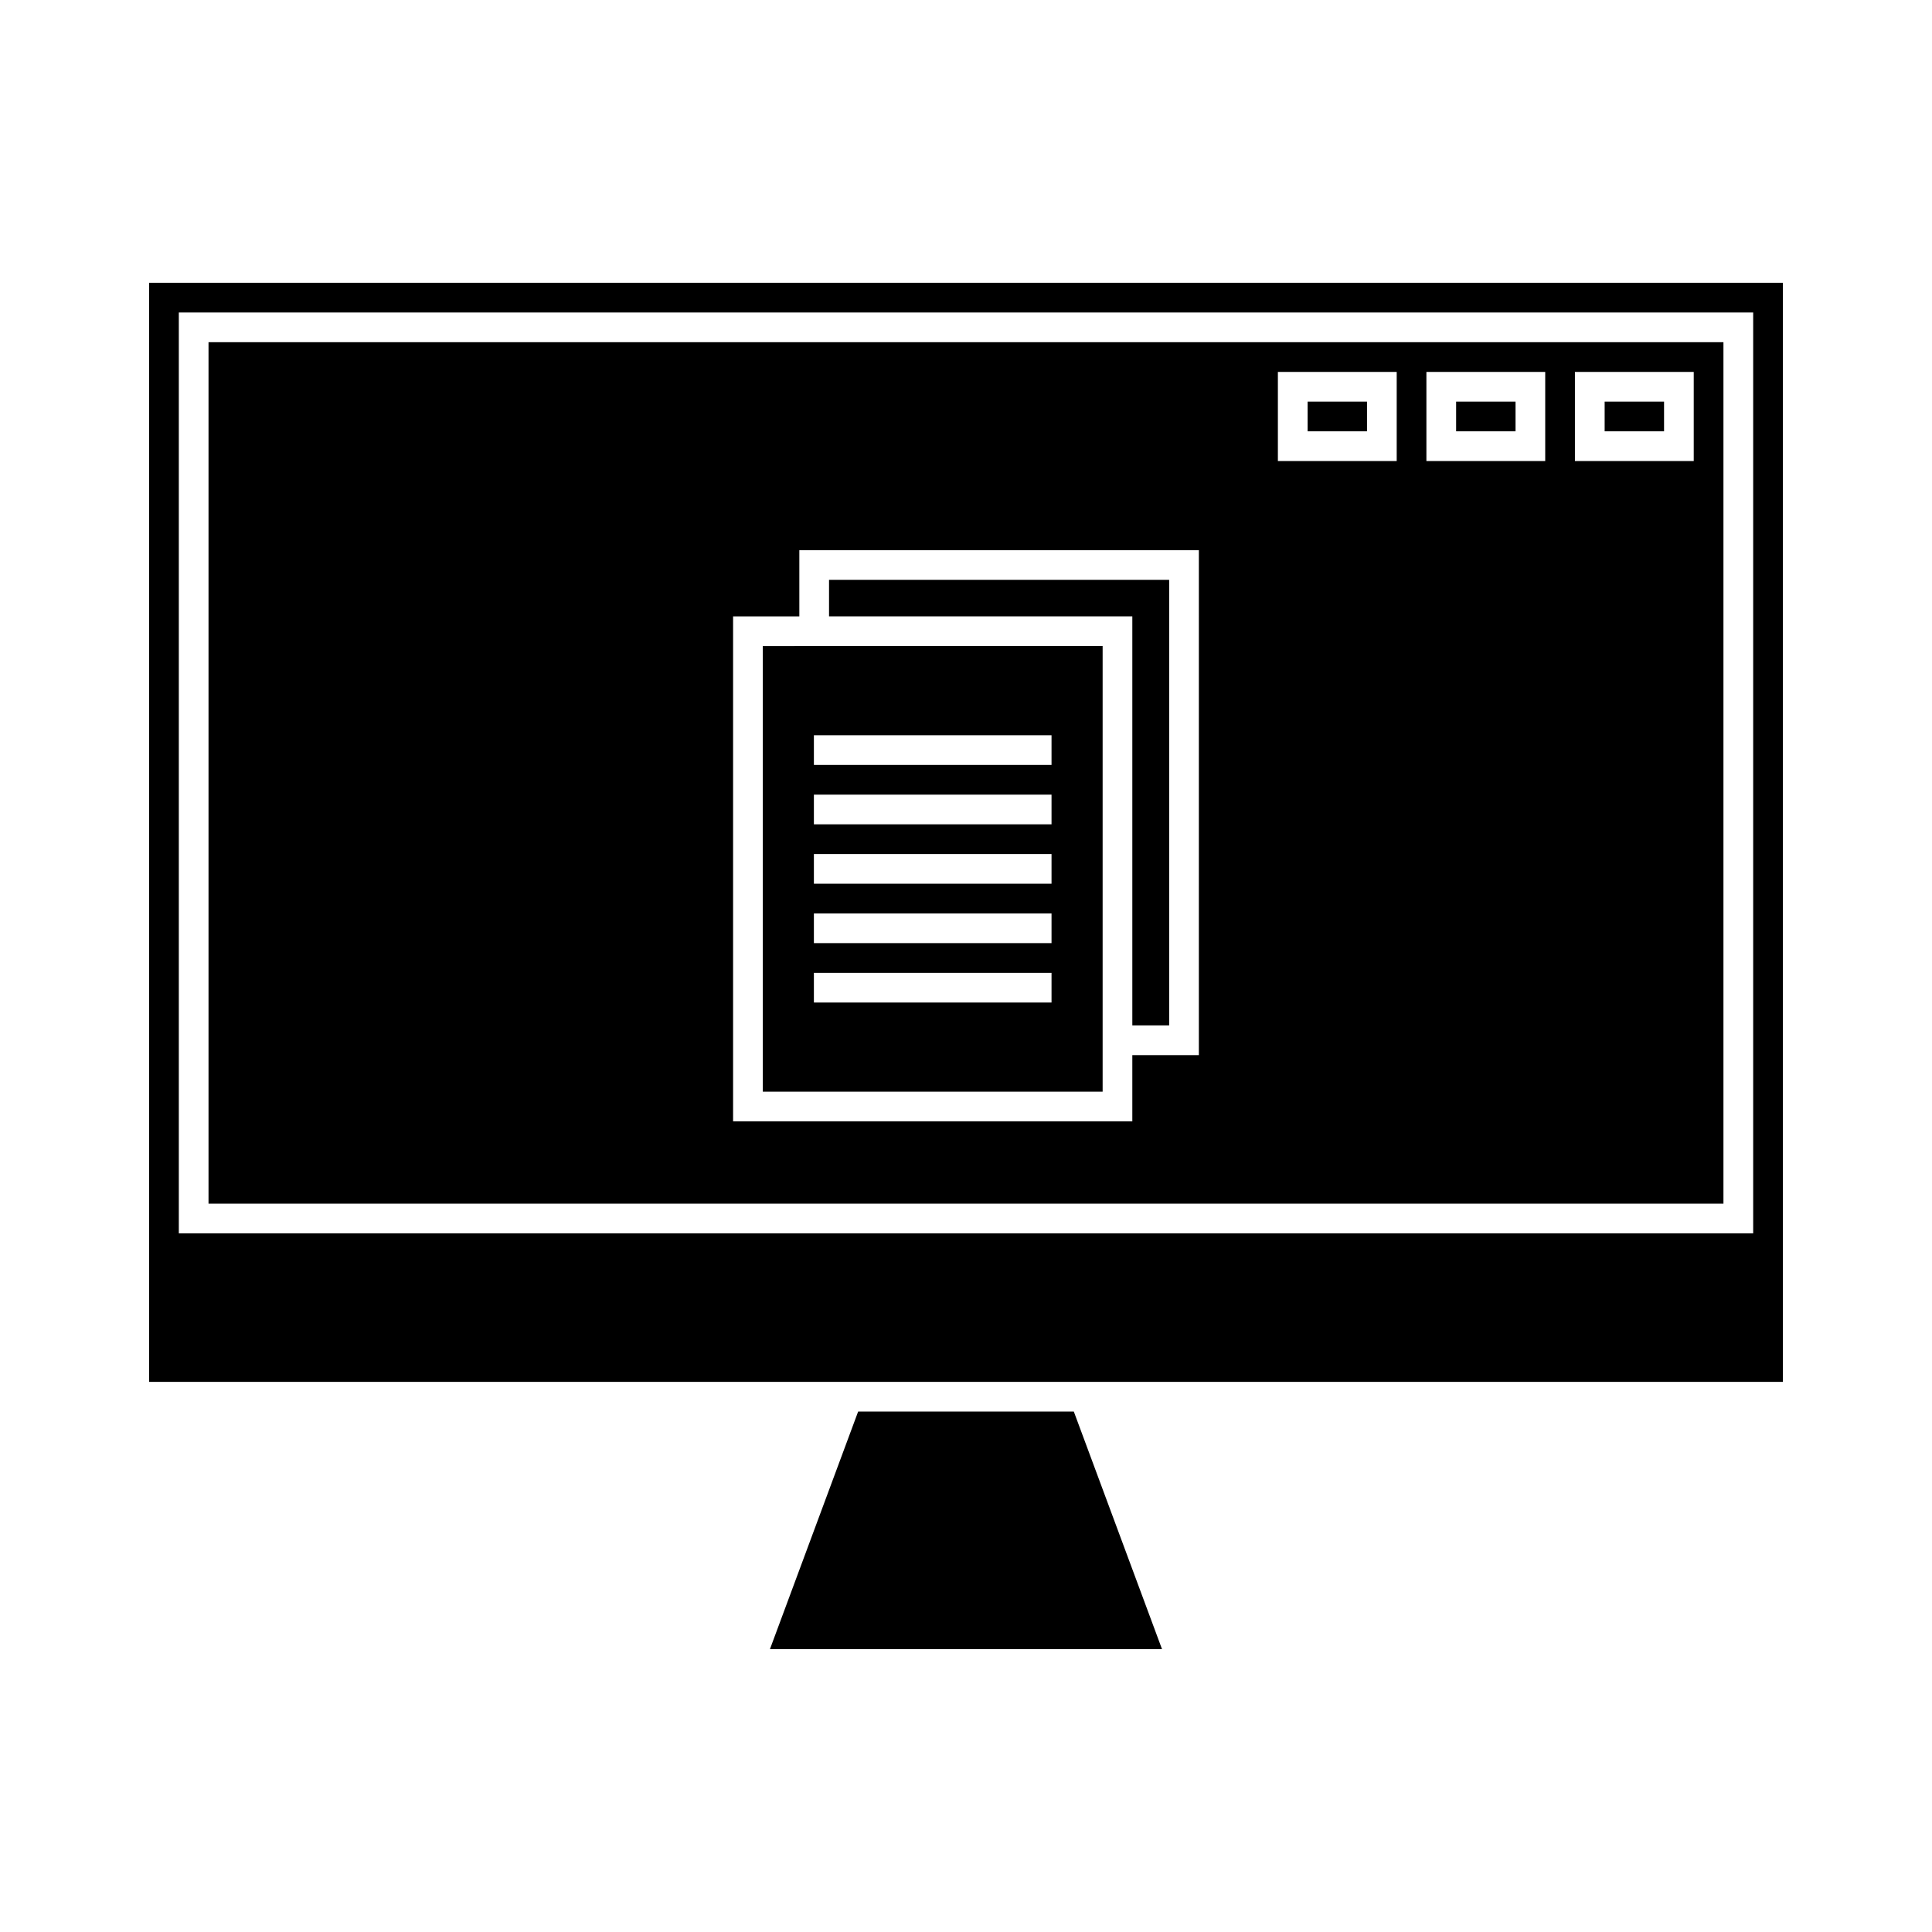
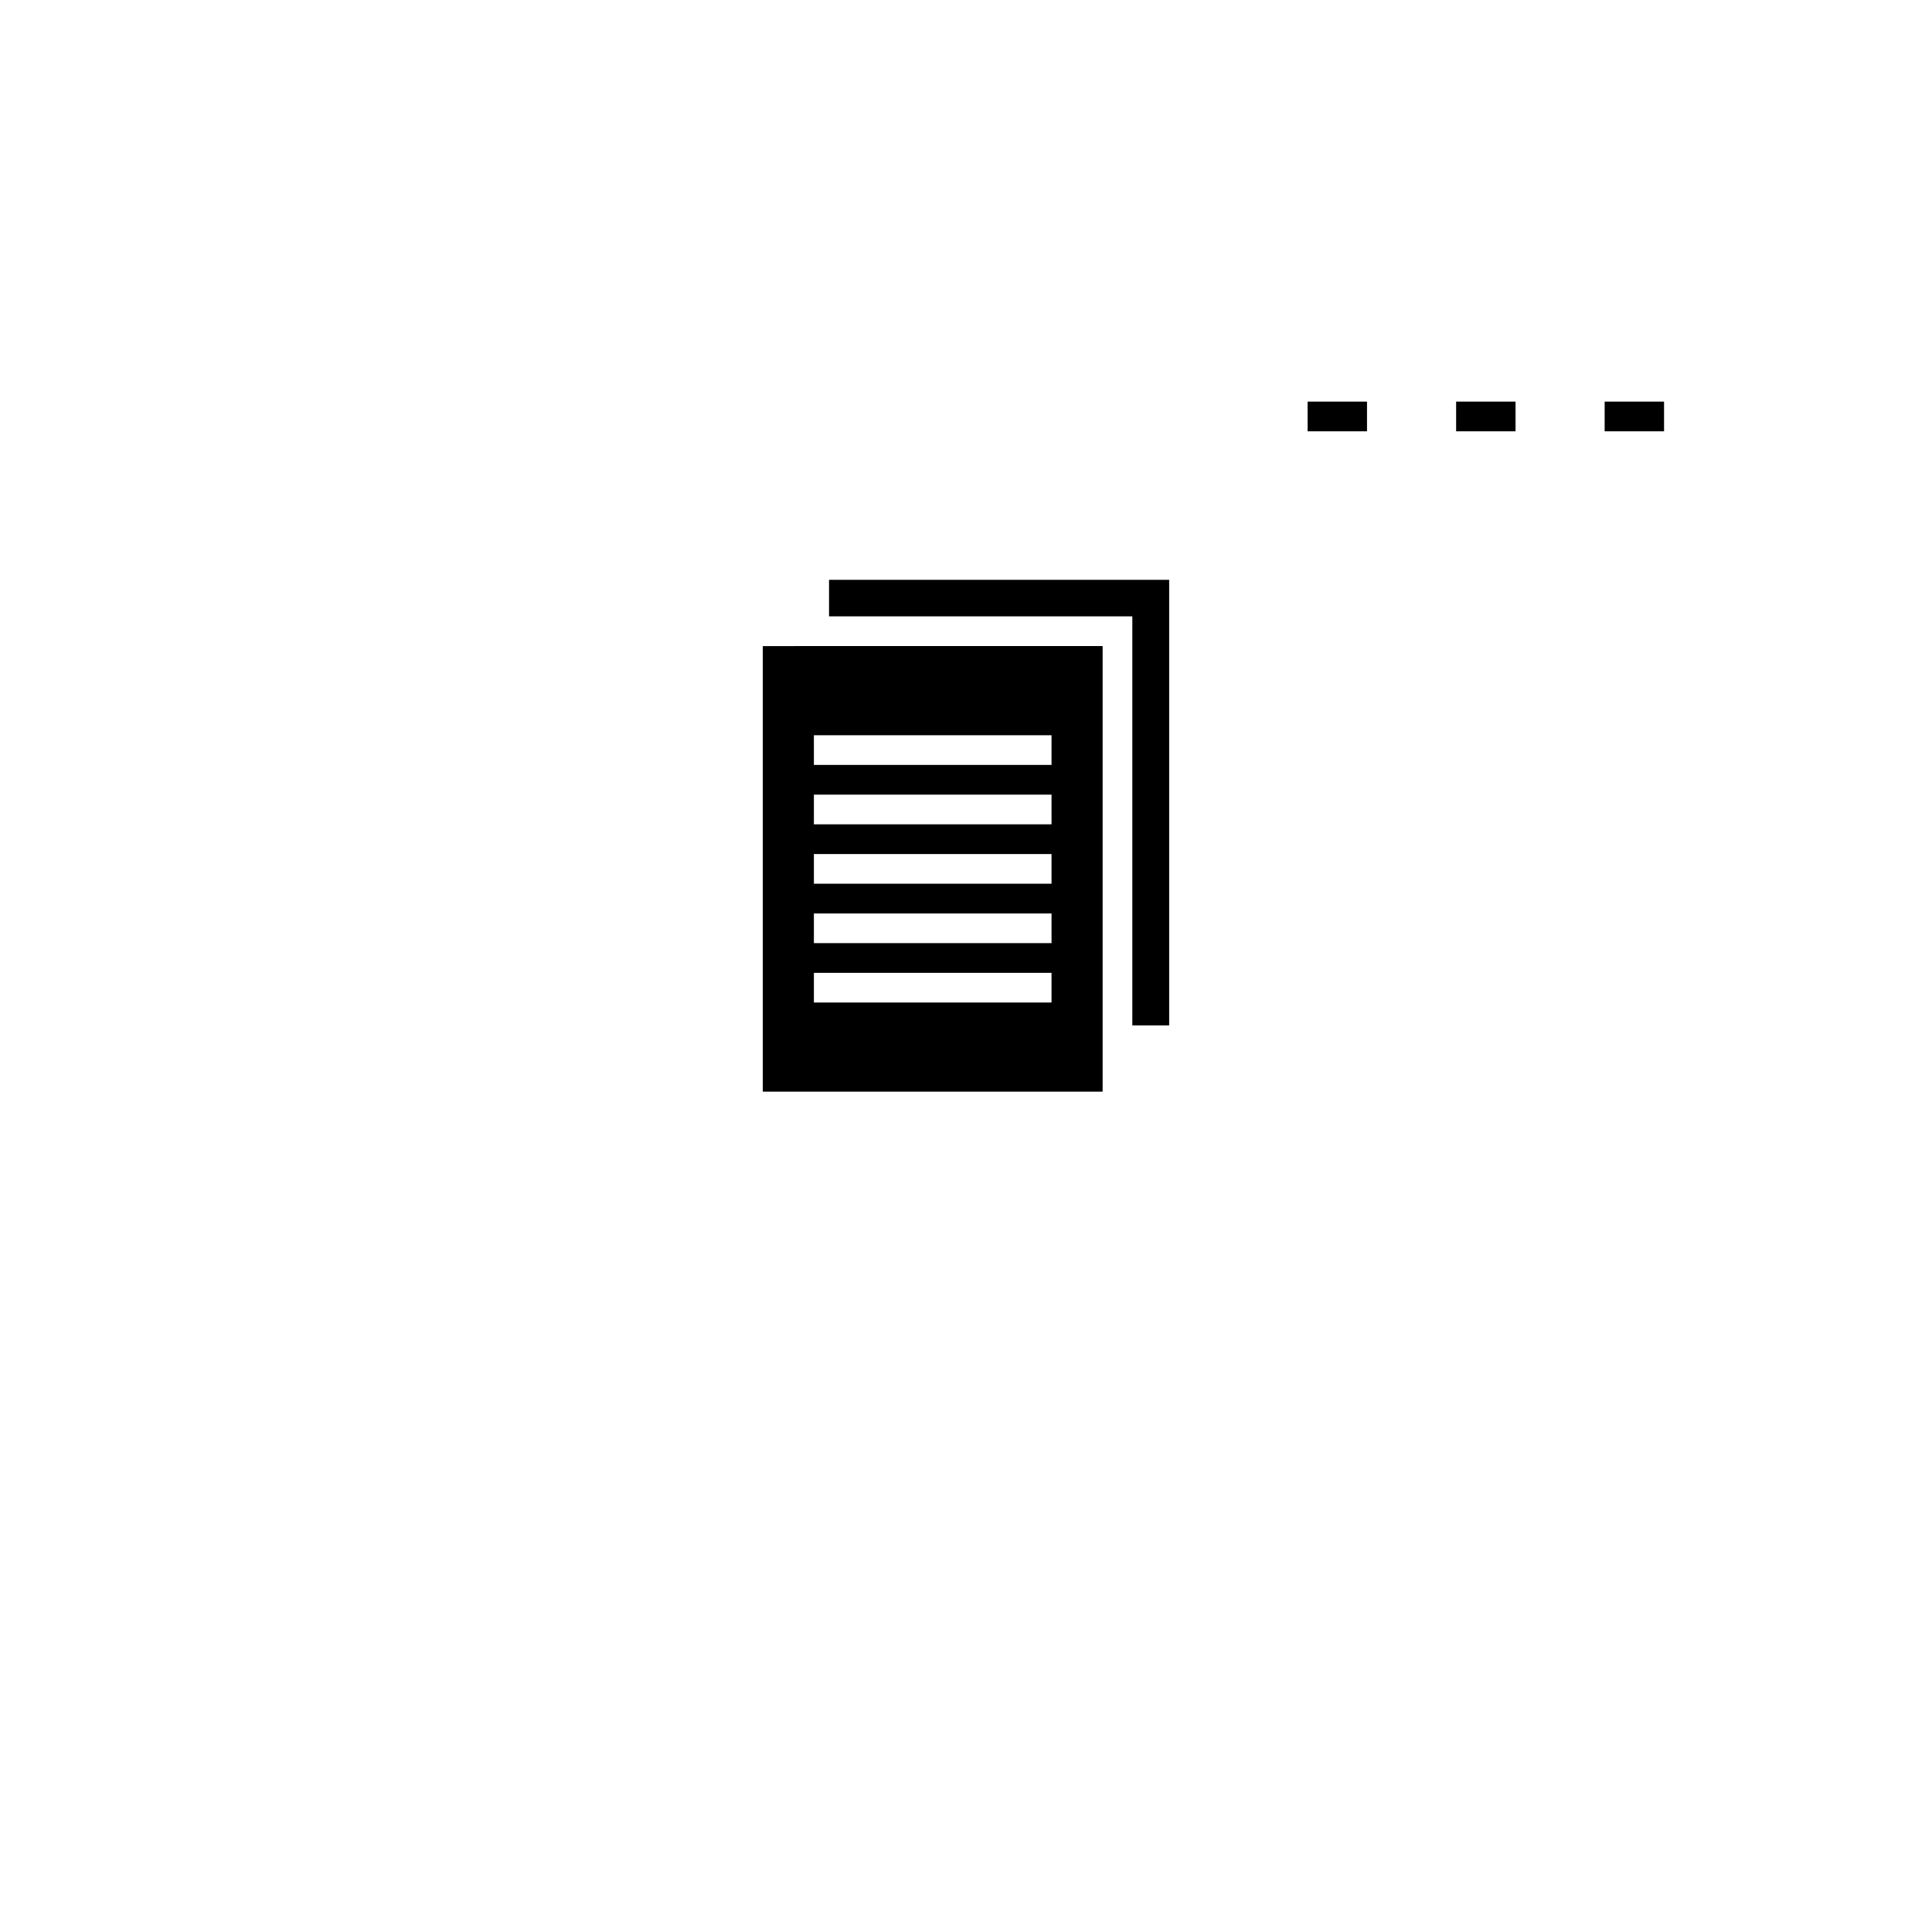
<svg xmlns="http://www.w3.org/2000/svg" fill="#000000" width="800px" height="800px" version="1.1" viewBox="144 144 512 512">
  <g>
-     <path d="m183.52 218.94v291.27h432.96v-291.27zm425.09 251.91h-417.22v-244.04h417.22z" />
-     <path d="m451.95 581.05h-103.91l23.379-62.977h57.152z" />
-     <path d="m199.26 234.69v228.29h401.47v-228.29zm262.45 188.93h-17.633v17.555h-105.8v-133.82h17.555v-17.555h105.88zm52.43-157.44h-31.488v-23.617h31.488zm39.359 0h-31.488v-23.617h31.488zm39.359 0h-31.488v-23.617h31.488z" />
    <path d="m490.53 250.43h15.742v7.871h-15.742z" />
    <path d="m529.89 250.43h15.742v7.871h-15.742z" />
    <path d="m569.25 250.43h15.742v7.871h-15.742z" />
    <path d="m453.84 297.66v118.08h-9.762v-108.4h-80.375v-9.68z" />
    <path d="m346.15 315.22v118.08l90.059-0.004v-118.08zm76.516 94.465h-62.977v-7.871h62.977zm0-15.742h-62.977v-7.871h62.977zm0-15.742h-62.977v-7.871h62.977zm0-15.742h-62.977v-7.871h62.977zm0-15.742h-62.977v-7.871h62.977z" />
  </g>
</svg>